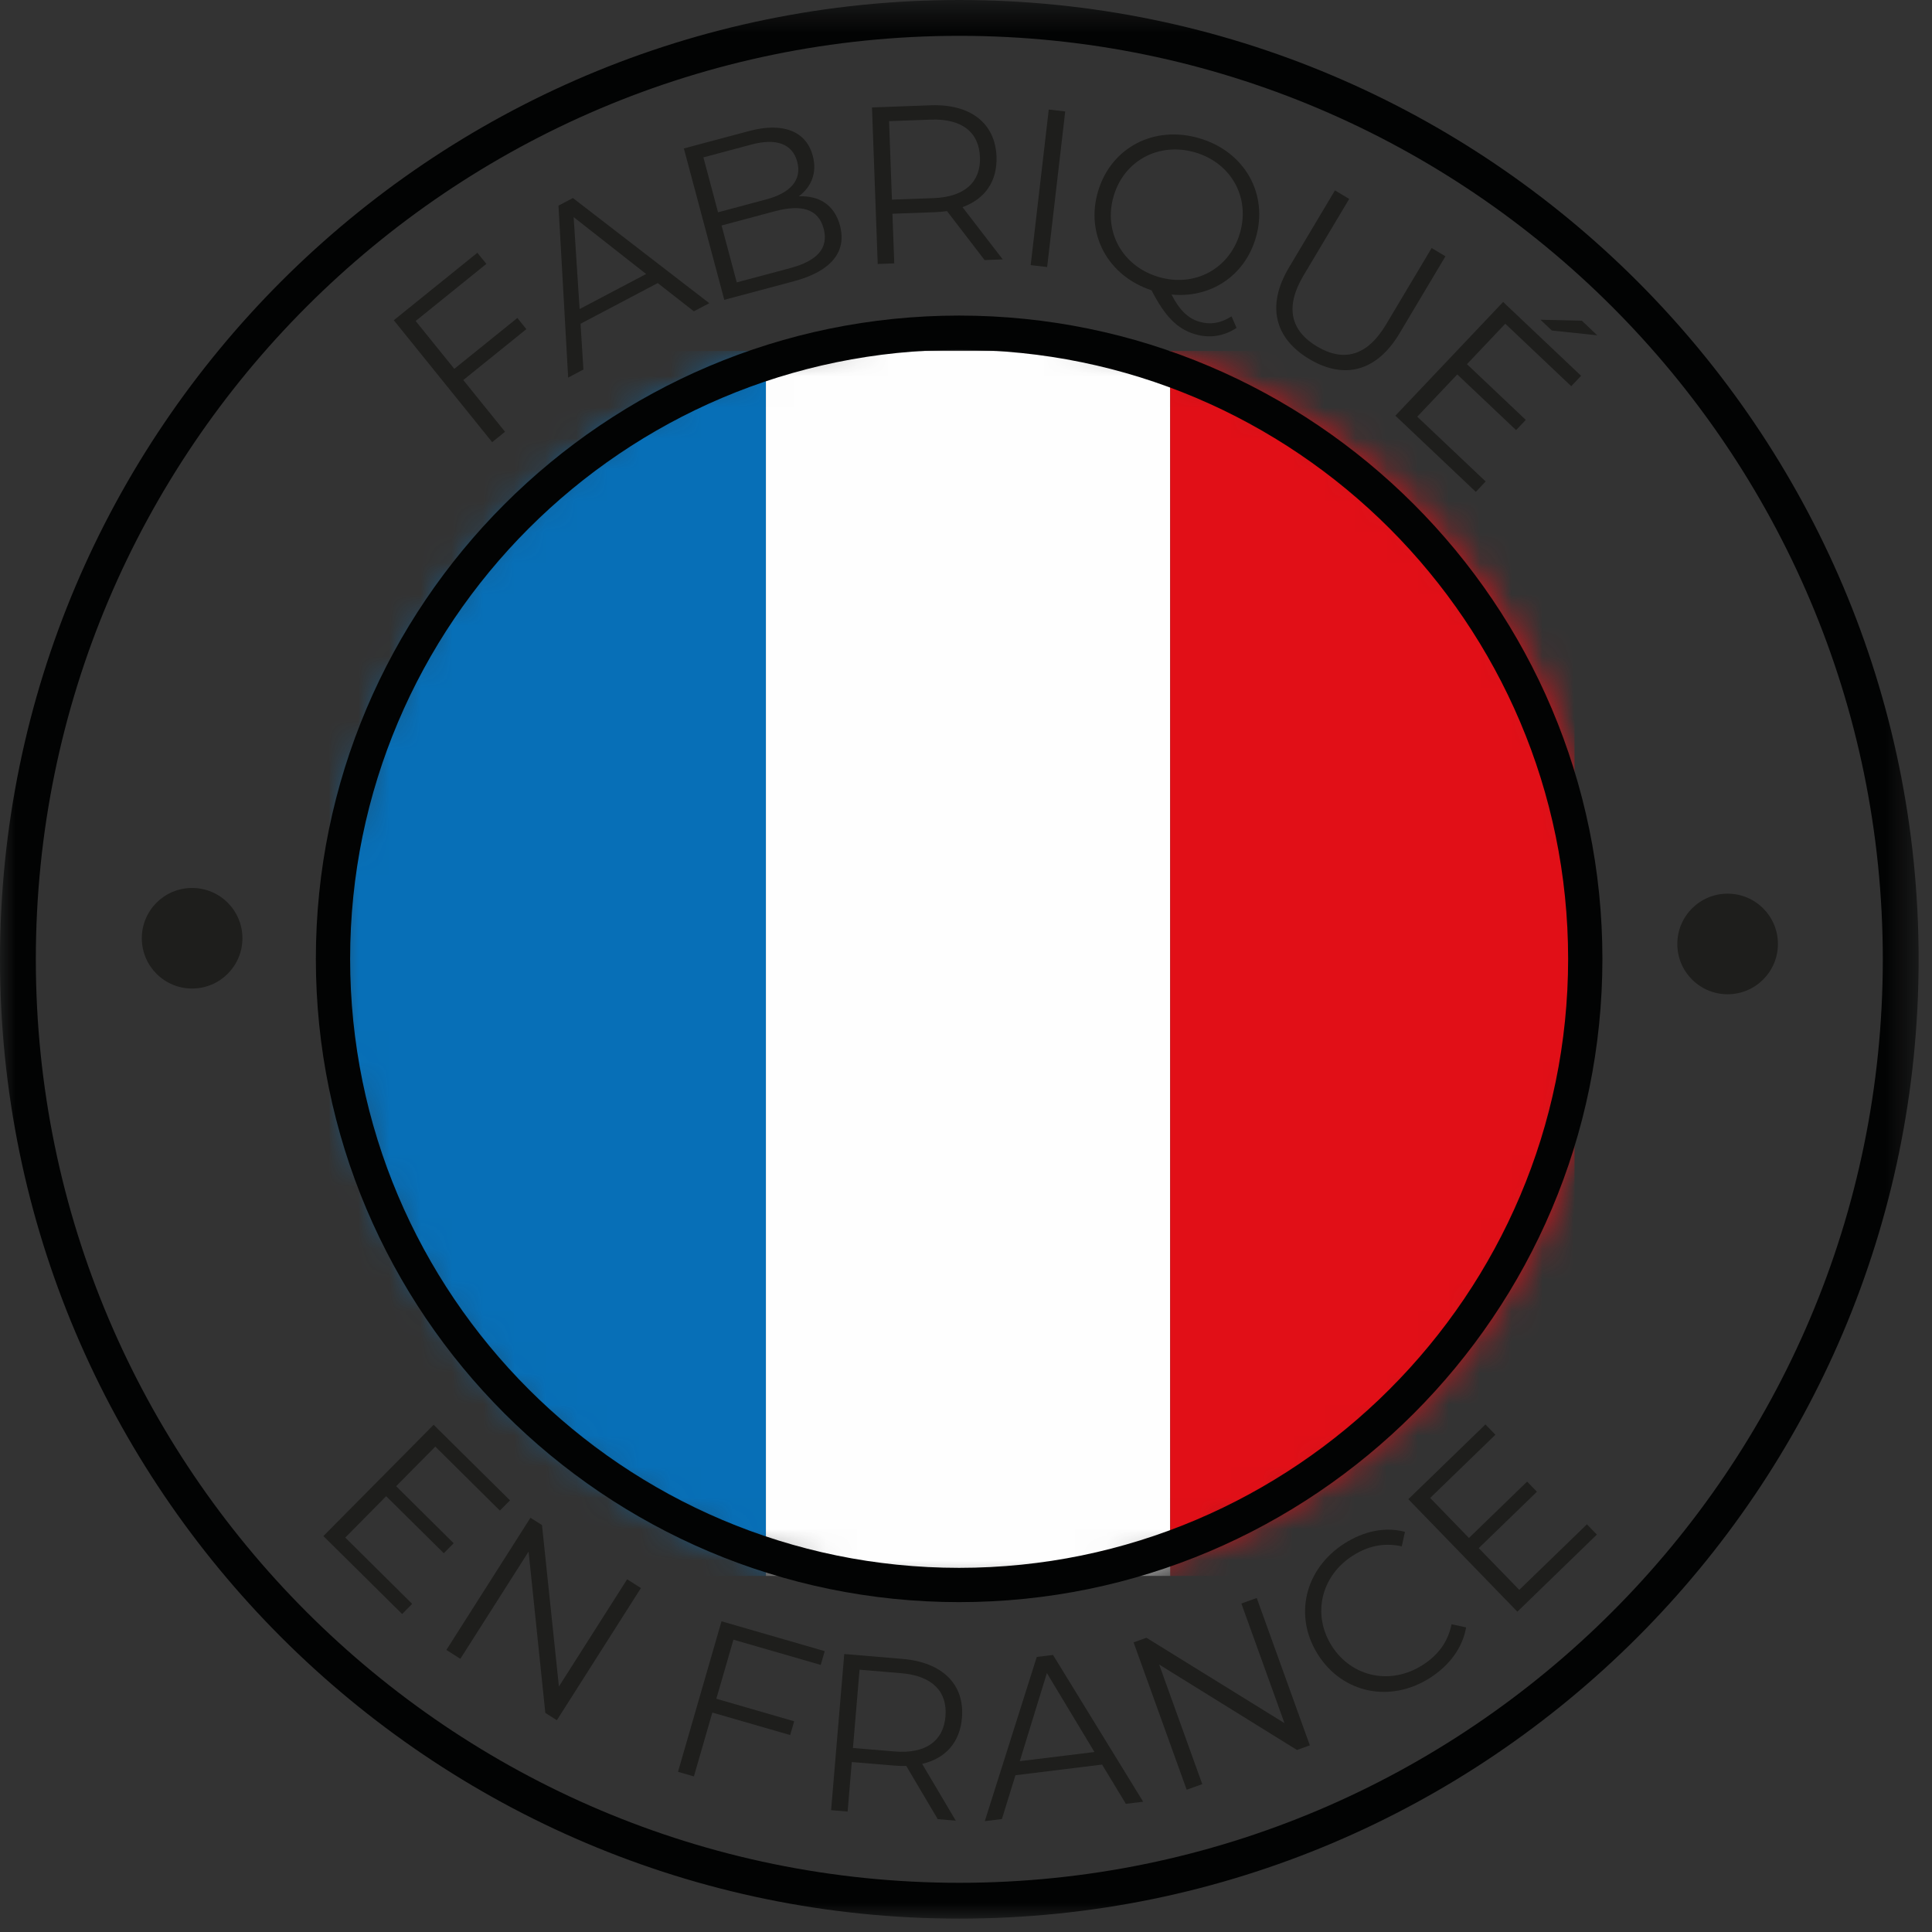
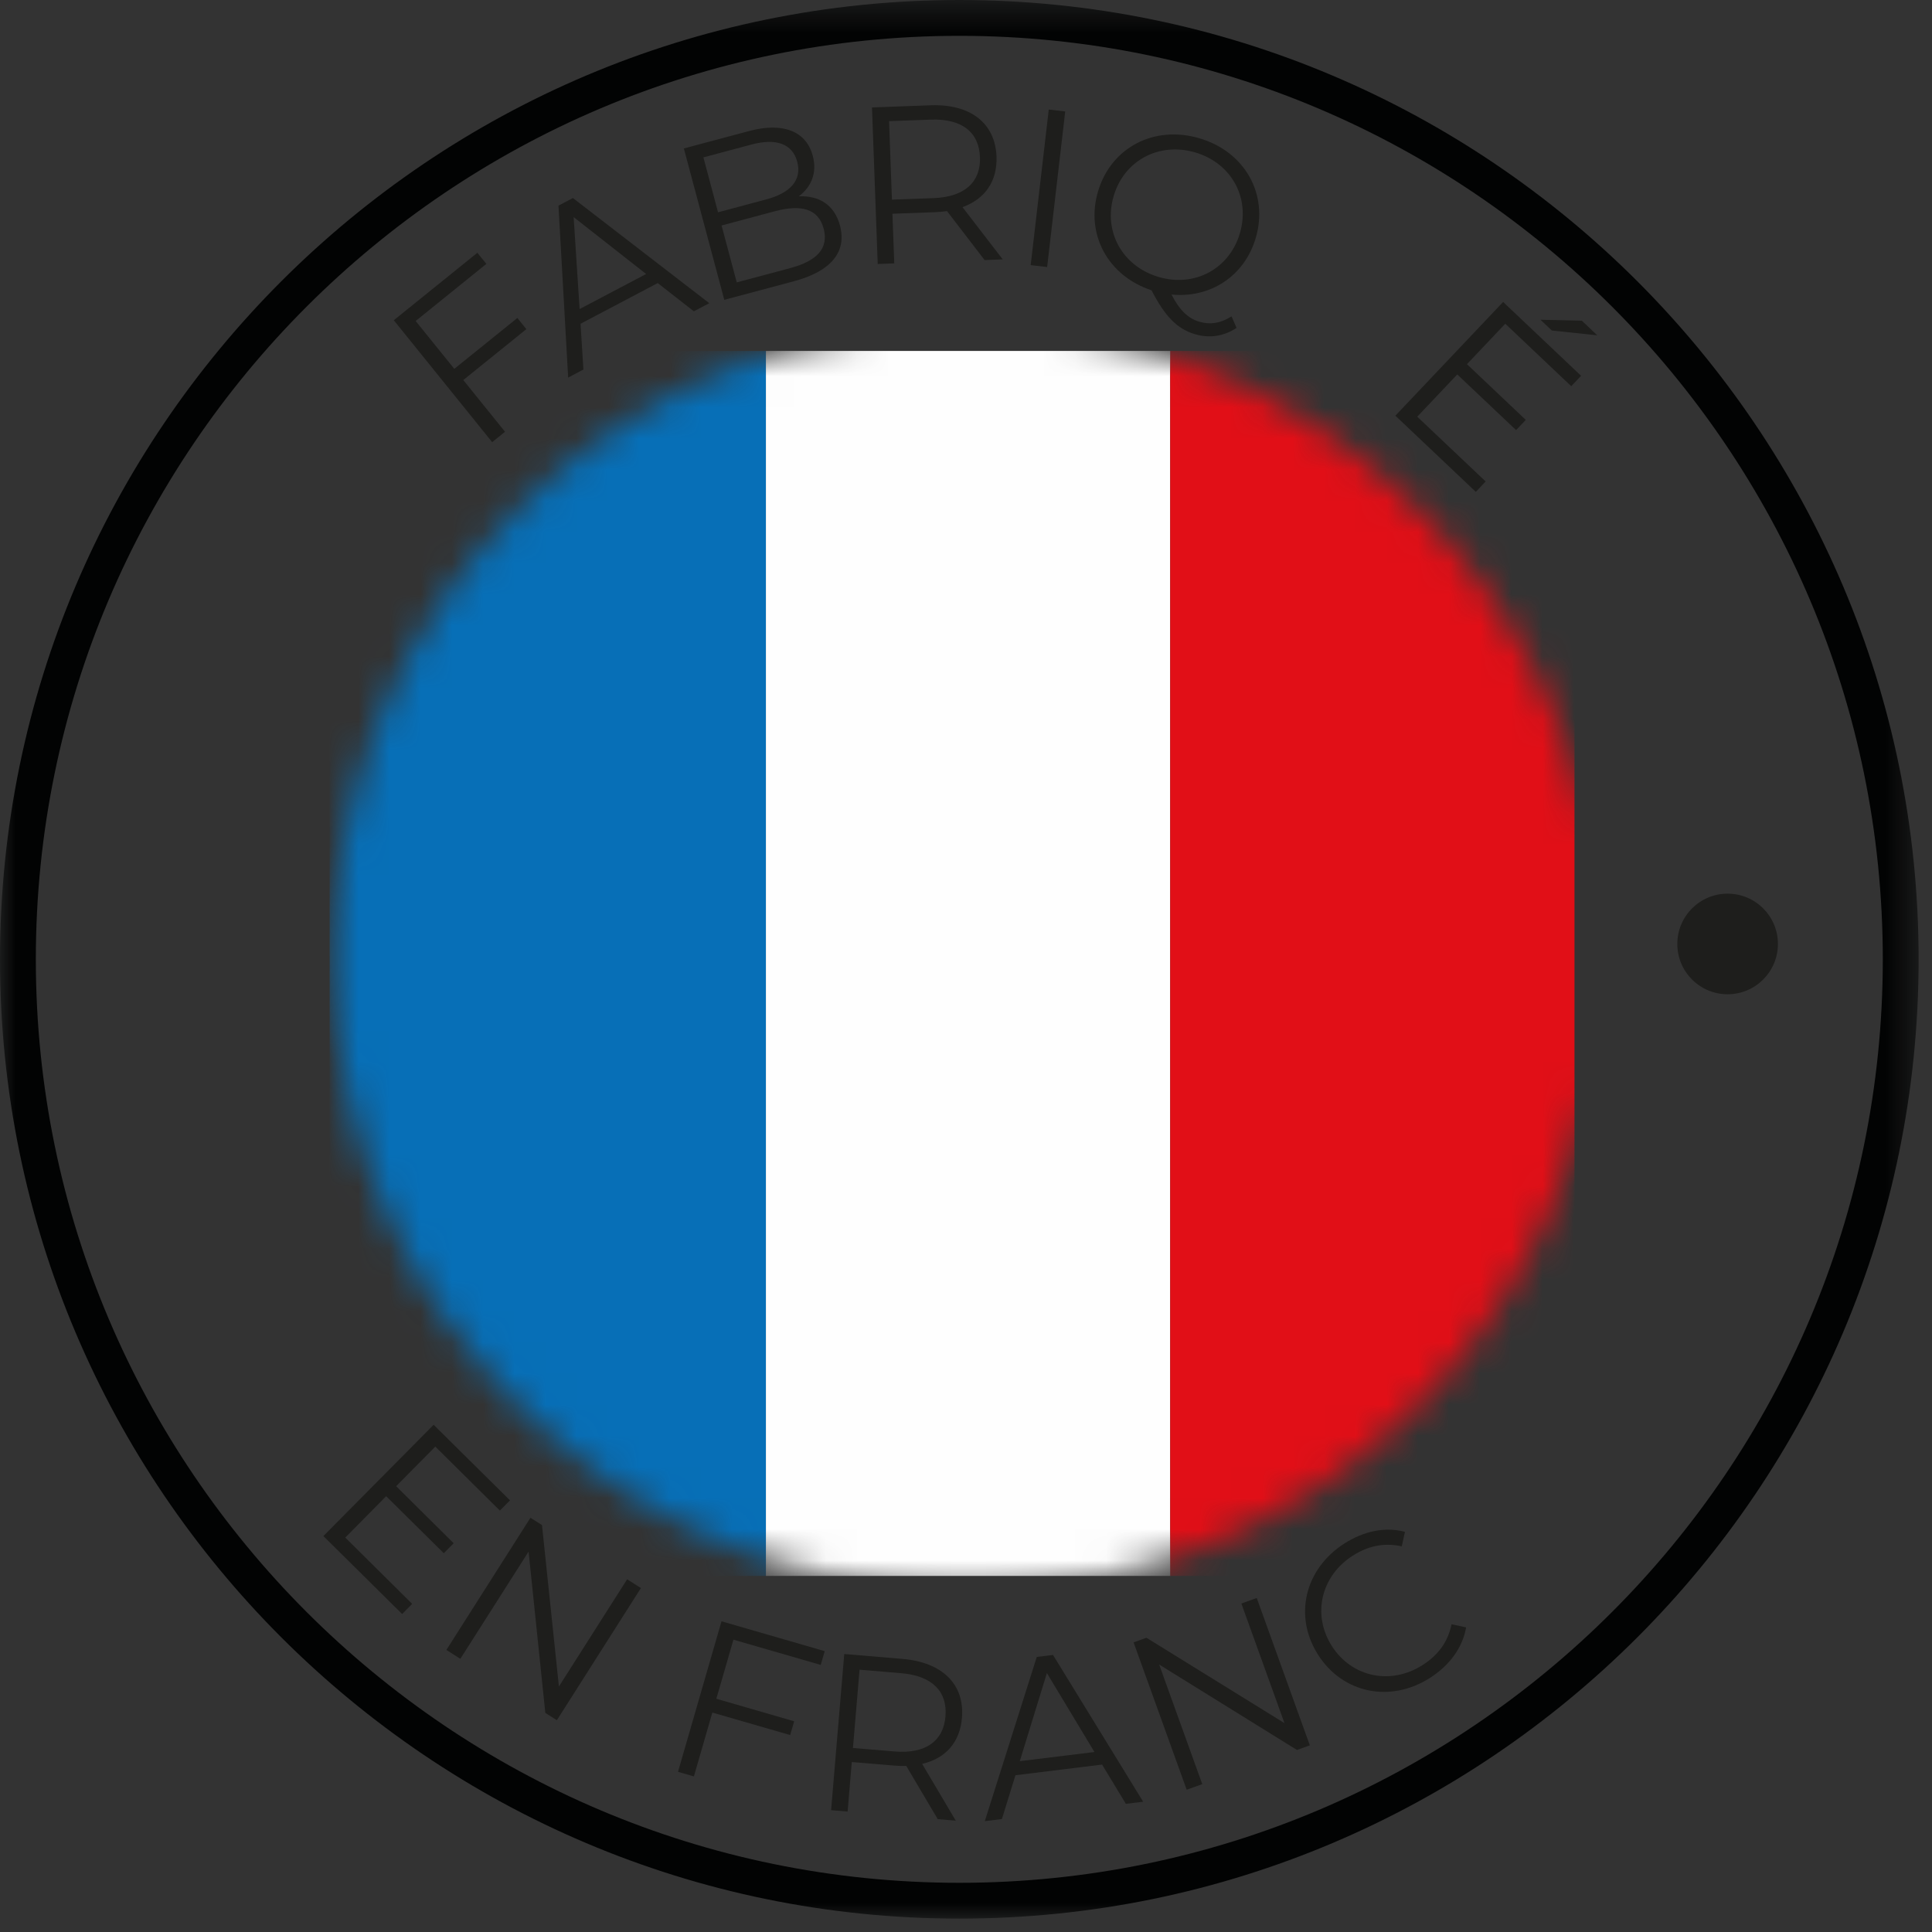
<svg xmlns="http://www.w3.org/2000/svg" xmlns:xlink="http://www.w3.org/1999/xlink" width="62px" height="62px" viewBox="0 0 62 62">
  <rect x="0" y="0" width="62" height="62" fill="#333333" stroke="none" />
  <title>Fabriqué en France</title>
  <desc>Created with Sketch.</desc>
  <defs>
    <path d="M0.687,21.151 C0.687,32.404 9.811,41.529 21.064,41.529 L21.064,41.529 C32.319,41.529 41.443,32.404 41.443,21.151 L41.443,21.151 C41.443,9.895 32.319,0.771 21.064,0.771 L21.064,0.771 C9.811,0.771 0.687,9.895 0.687,21.151 L0.687,21.151 Z" id="path-1" />
    <polygon id="path-3" points="0 0.429 61.571 0.429 61.571 62 0 62" />
  </defs>
  <g id="Page-1" stroke="none" stroke-width="1" fill="none" fill-rule="evenodd">
    <g id="Fabriqué-en-France" transform="translate(0, -1)">
      <polygon id="Fill-1" fill="#1E1E1C" points="13.339 11.301 14.579 12.837 16.603 11.204 16.891 11.563 14.868 13.196 16.207 14.856 15.794 15.189 12.637 11.277 15.319 9.112 15.608 9.469" />
      <path d="M20.735,9.793 L18.409,7.967 L18.6,10.918 L20.735,9.793 Z M21.107,10.084 L18.63,11.39 L18.722,12.859 L18.233,13.117 L17.922,7.599 L18.385,7.355 L22.762,10.73 L22.267,10.99 L21.107,10.084 Z" id="Fill-2" fill="#1E1E1C" />
      <g id="Group-35" transform="translate(4, 3.571)" fill="#1E1E1C">
        <path d="M22.432,4.765 C22.263,4.133 21.724,3.98 20.87,4.207 L19.156,4.665 L19.643,6.491 L21.358,6.033 C22.211,5.805 22.602,5.404 22.432,4.765 L22.432,4.765 Z M18.573,2.479 L19.043,4.242 L20.591,3.828 C21.369,3.621 21.74,3.203 21.584,2.619 C21.428,2.036 20.898,1.859 20.12,2.066 L18.573,2.479 Z M22.956,4.669 C23.177,5.495 22.692,6.13 21.478,6.454 L19.243,7.051 L17.946,2.193 L20.042,1.633 C21.124,1.344 21.871,1.636 22.082,2.427 C22.231,2.982 22.031,3.43 21.634,3.729 C22.296,3.701 22.781,4.01 22.956,4.669 L22.956,4.669 Z" id="Fill-3" />
        <path d="M27.448,2.475 C27.419,1.671 26.871,1.231 25.866,1.268 L24.531,1.317 L24.623,3.836 L25.958,3.787 C26.963,3.75 27.477,3.264 27.448,2.475 L27.448,2.475 Z M27.597,5.775 L26.39,4.203 C26.261,4.221 26.133,4.234 25.989,4.239 L24.639,4.288 L24.698,5.881 L24.167,5.901 L23.983,0.877 L25.863,0.808 C27.14,0.761 27.939,1.379 27.979,2.455 C28.008,3.245 27.612,3.813 26.888,4.077 L28.178,5.753 L27.597,5.775 Z" id="Fill-5" />
        <polygon id="Fill-7" points="29.656 0.944 30.184 1.006 29.604 5.999 29.076 5.937" />
        <path d="M33.178,6.316 C34.334,6.659 35.449,6.061 35.788,4.919 C36.127,3.775 35.52,2.667 34.364,2.323 C33.2,1.977 32.079,2.574 31.74,3.716 C31.401,4.859 32.015,5.97 33.178,6.316 L33.178,6.316 Z M35.682,7.951 C35.28,8.22 34.816,8.293 34.348,8.154 C33.783,7.986 33.391,7.592 32.953,6.744 C31.555,6.284 30.828,4.944 31.238,3.567 C31.655,2.163 33.039,1.435 34.498,1.869 C35.945,2.297 36.716,3.658 36.297,5.07 C35.932,6.301 34.832,7.002 33.595,6.881 C33.845,7.376 34.131,7.647 34.476,7.75 C34.84,7.858 35.179,7.801 35.522,7.581 L35.682,7.951 Z" id="Fill-9" />
-         <path d="M37.365,6.013 L38.84,3.539 L39.297,3.812 L37.833,6.267 C37.222,7.29 37.424,8.046 38.262,8.546 C39.108,9.05 39.868,8.868 40.479,7.844 L41.943,5.389 L42.386,5.654 L40.912,8.127 C40.173,9.367 39.124,9.612 38.02,8.953 C36.916,8.295 36.626,7.253 37.365,6.013" id="Fill-11" />
        <path d="M45.801,8.036 L45.436,7.69 L46.763,7.721 L47.258,8.19 L45.801,8.036 Z M43.676,12.88 L43.361,13.214 L40.779,10.769 L44.237,7.119 L46.739,9.489 L46.423,9.823 L44.306,7.818 L43.076,9.116 L44.964,10.904 L44.653,11.232 L42.765,9.445 L41.481,10.801 L43.676,12.88 Z" id="Fill-13" />
        <polygon id="Fill-15" points="9.227 48.899 8.905 49.225 6.378 46.723 9.916 43.152 12.367 45.578 12.041 45.905 9.97 43.852 8.713 45.123 10.559 46.953 10.242 47.274 8.393 45.444 7.08 46.771" />
        <polygon id="Fill-17" points="16.568 48.391 13.87 52.633 13.5 52.398 12.963 47.221 10.773 50.662 10.325 50.377 13.023 46.136 13.393 46.37 13.936 51.551 16.126 48.11" />
        <polygon id="Fill-19" points="19.537 50.048 18.988 51.944 21.486 52.667 21.358 53.109 18.86 52.387 18.268 54.436 17.758 54.288 19.154 49.458 22.466 50.416 22.338 50.858" />
        <path d="M26.341,52.512 C26.408,51.71 25.917,51.207 24.915,51.123 L23.584,51.011 L23.372,53.524 L24.704,53.635 C25.706,53.72 26.275,53.299 26.341,52.512 L26.341,52.512 Z M26.093,55.807 L25.083,54.1 C24.953,54.104 24.823,54.1 24.68,54.087 L23.335,53.975 L23.201,55.564 L22.671,55.519 L23.093,50.508 L24.968,50.666 C26.242,50.774 26.961,51.483 26.87,52.557 C26.805,53.344 26.343,53.86 25.593,54.034 L26.672,55.856 L26.093,55.807 Z" id="Fill-21" />
        <path d="M31.122,53.653 L29.596,51.119 L28.726,53.947 L31.122,53.653 Z M31.367,54.056 L28.587,54.398 L28.152,55.804 L27.603,55.872 L29.271,50.602 L29.792,50.538 L32.685,55.248 L32.13,55.316 L31.367,54.056 Z" id="Fill-23" />
        <polygon id="Fill-25" points="36.33 48.71 38.034 53.439 37.622 53.588 33.199 50.846 34.582 54.684 34.082 54.864 32.378 50.135 32.79 49.986 37.22 52.726 35.837 48.888" />
        <path d="M38.301,50.536 C37.507,49.297 37.866,47.779 39.142,46.962 C39.759,46.567 40.447,46.416 41.086,46.588 L40.984,47.054 C40.414,46.924 39.894,47.044 39.41,47.353 C38.388,48.008 38.1,49.25 38.742,50.254 C39.385,51.258 40.634,51.515 41.655,50.861 C42.14,50.552 42.466,50.13 42.582,49.552 L43.049,49.654 C42.937,50.306 42.516,50.873 41.894,51.272 C40.623,52.086 39.095,51.776 38.301,50.536" id="Fill-27" />
-         <polygon id="Fill-29" points="46.926 46.346 47.245 46.676 44.694 49.15 41.195 45.54 43.669 43.141 43.989 43.471 41.896 45.5 43.14 46.784 45.007 44.975 45.322 45.3 43.455 47.11 44.755 48.45" />
-         <path d="M0.551,27.541 C0.549,26.649 1.271,25.926 2.162,25.925 C3.054,25.923 3.778,26.645 3.78,27.536 C3.78,28.428 3.059,29.151 2.167,29.152 C1.277,29.154 0.552,28.433 0.551,27.541" id="Fill-31" />
        <path d="M49.827,27.725 C49.825,26.833 50.547,26.109 51.438,26.108 C52.33,26.106 53.054,26.828 53.056,27.719 C53.056,28.611 52.335,29.334 51.444,29.336 C50.553,29.337 49.828,28.617 49.827,27.725" id="Fill-33" />
      </g>
      <g id="Group-40" transform="translate(10, 10.571)">
        <mask id="mask-2" fill="white">
          <use xlink:href="#path-1" />
        </mask>
        <g id="Clip-37" />
        <polygon id="Fill-36" fill="#076FB7" mask="url(#mask-2)" points="0.579 41.002 14.579 41.002 14.579 1.691 0.579 1.691" />
        <polygon id="Fill-38" fill="#FEFEFE" mask="url(#mask-2)" points="14.579 41.002 27.554 41.002 27.554 1.691 14.579 1.691" />
        <polygon id="Fill-39" fill="#E10F17" mask="url(#mask-2)" points="27.553 41.002 40.527 41.002 40.527 1.691 27.553 1.691" />
      </g>
      <g id="Group-46" transform="translate(0, 0.571)">
        <g id="Group-43">
          <mask id="mask-4" fill="white">
            <use xlink:href="#path-3" />
          </mask>
          <g id="Clip-42" />
          <path d="M30.786,1.579 C14.445,1.579 1.15,14.874 1.15,31.215 C1.15,47.556 14.445,60.85 30.786,60.85 C47.127,60.85 60.421,47.556 60.421,31.215 C60.421,14.874 47.127,1.579 30.786,1.579 M30.786,62 C13.81,62 0,48.19 0,31.215 C0,14.239 13.81,0.429 30.786,0.429 C47.762,0.429 61.571,14.239 61.571,31.215 C61.571,48.19 47.762,62 30.786,62" id="Fill-41" fill="#020303" mask="url(#mask-4)" />
        </g>
-         <path d="M30.779,11.656 C20.003,11.656 11.236,20.424 11.236,31.2 C11.236,41.976 20.003,50.743 30.779,50.743 C41.555,50.743 50.323,41.976 50.323,31.2 C50.323,20.424 41.555,11.656 30.779,11.656 M10.136,31.2 C10.136,19.817 19.397,10.556 30.779,10.556 C42.162,10.556 51.423,19.817 51.423,31.2 C51.423,42.582 42.162,51.843 30.779,51.843 C19.397,51.843 10.136,42.582 10.136,31.2 Z" id="Fill-44" fill="#020303" />
      </g>
    </g>
  </g>
</svg>